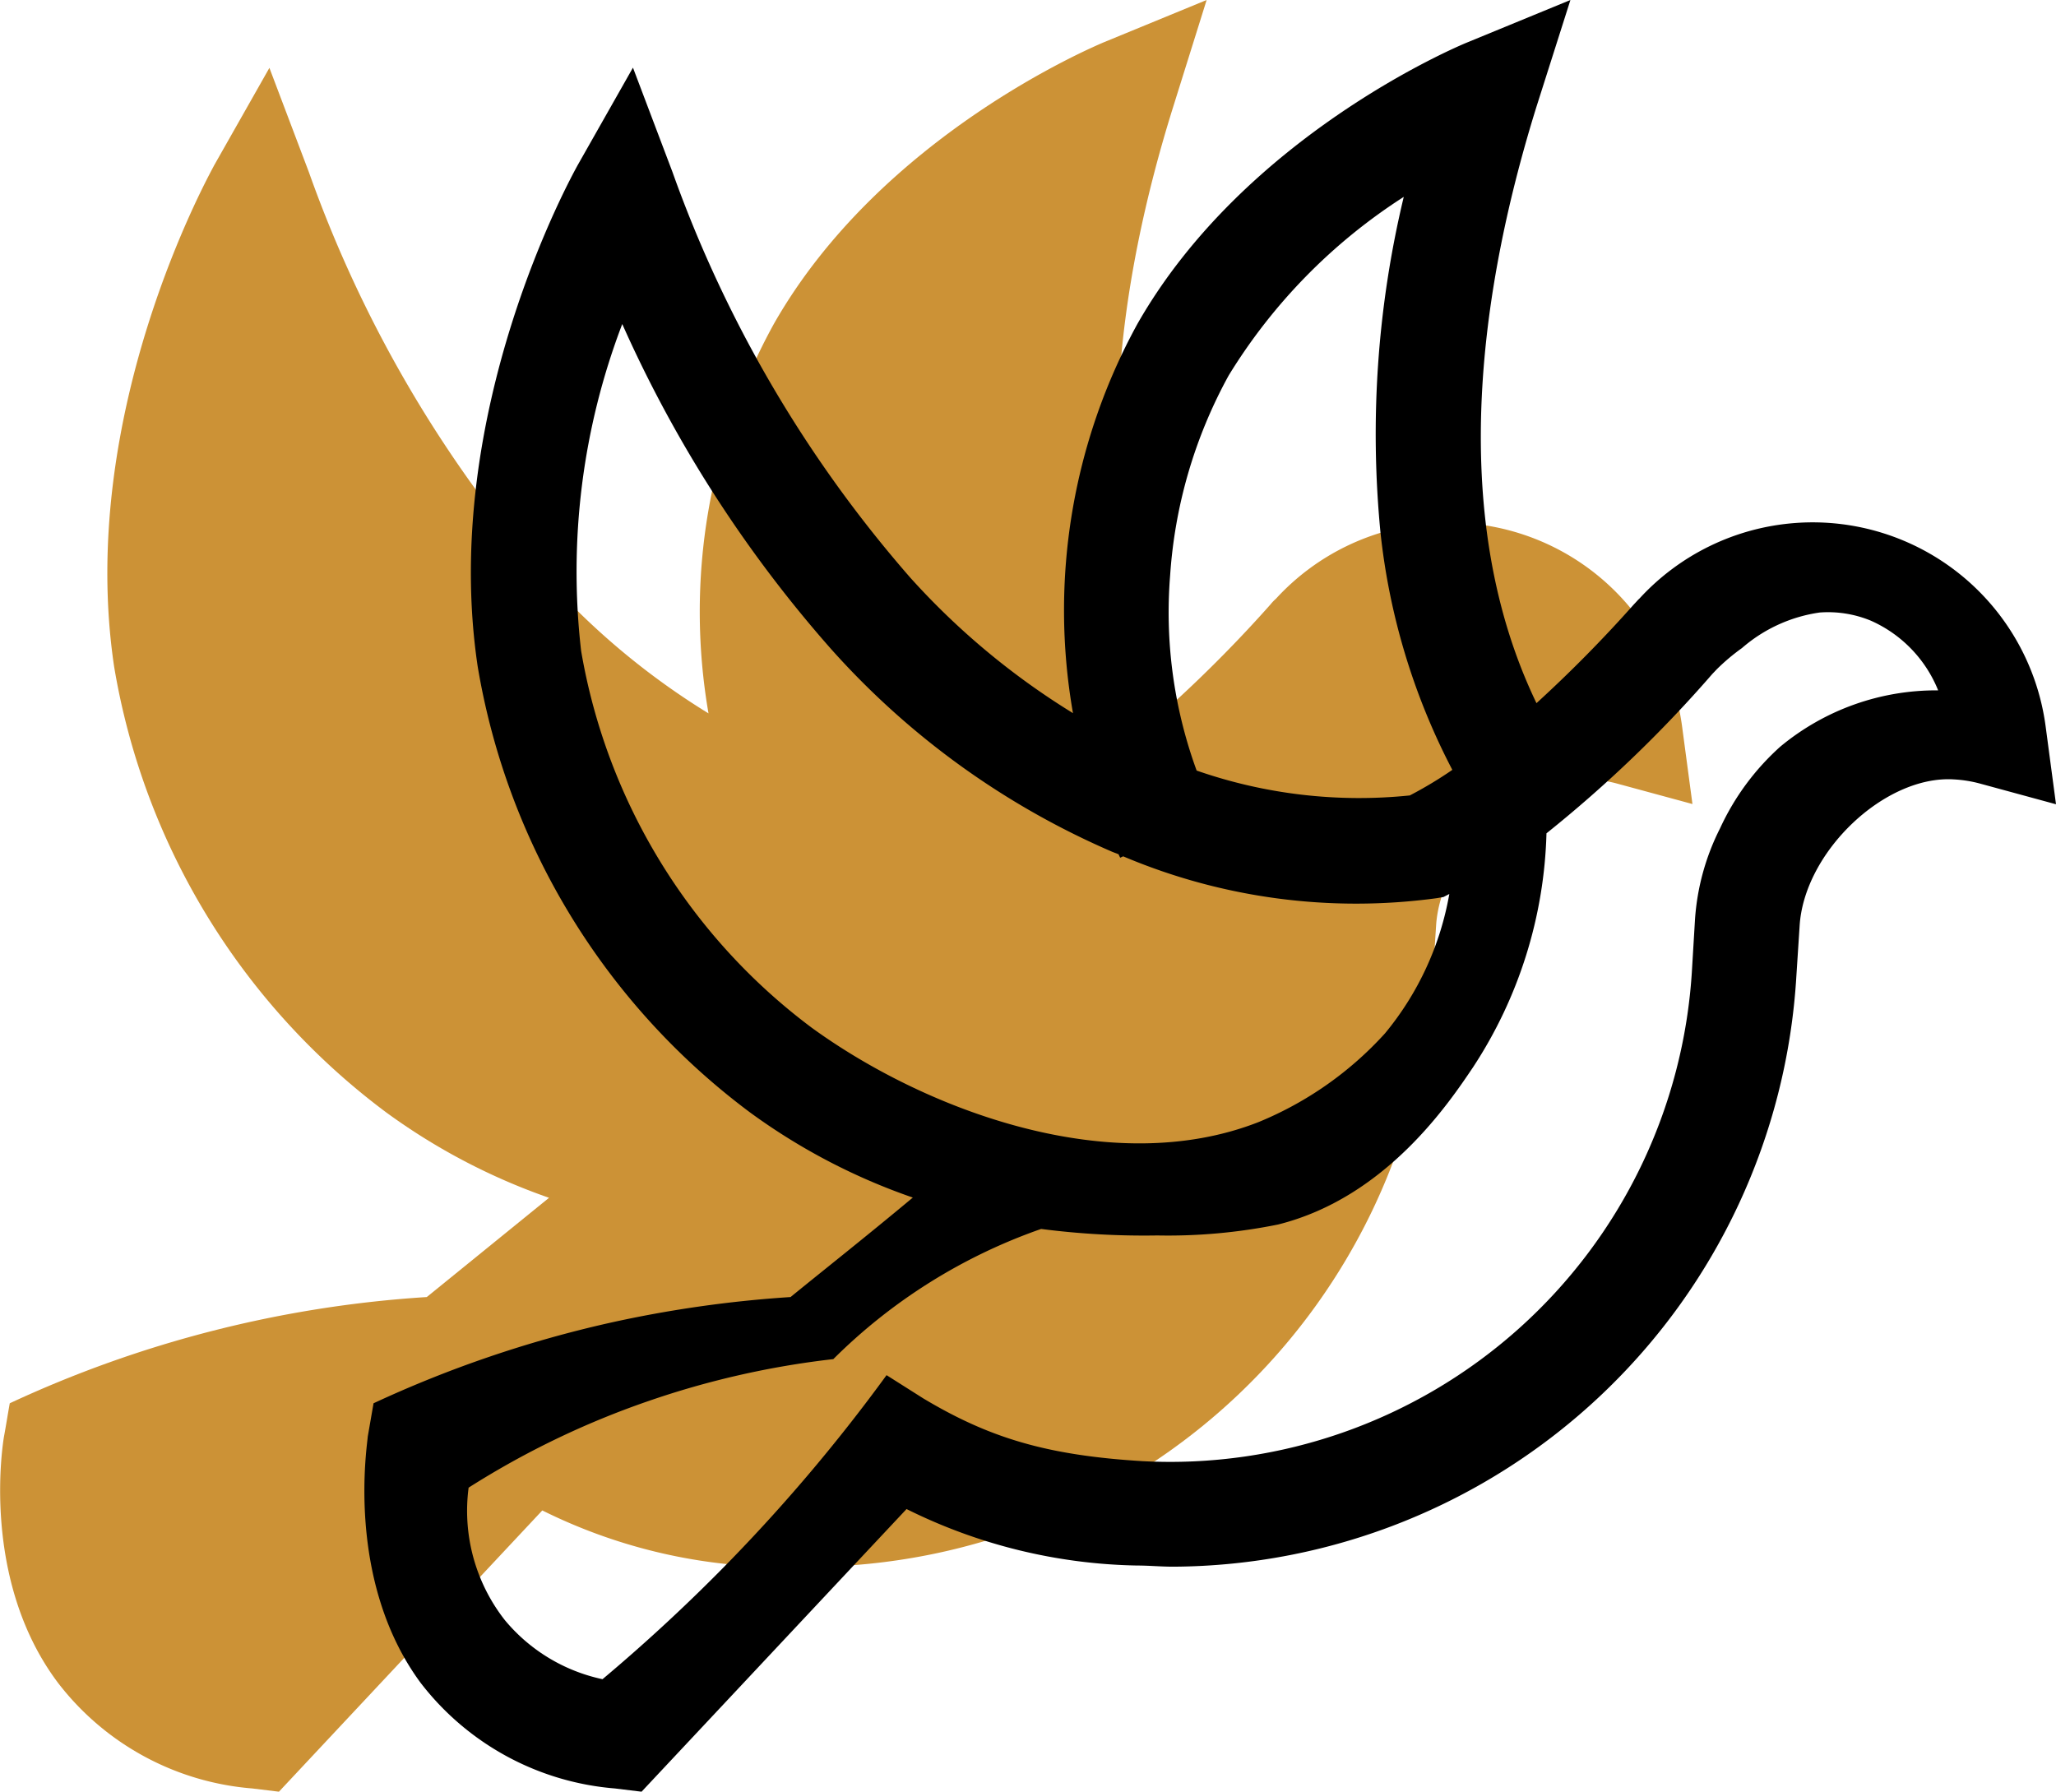
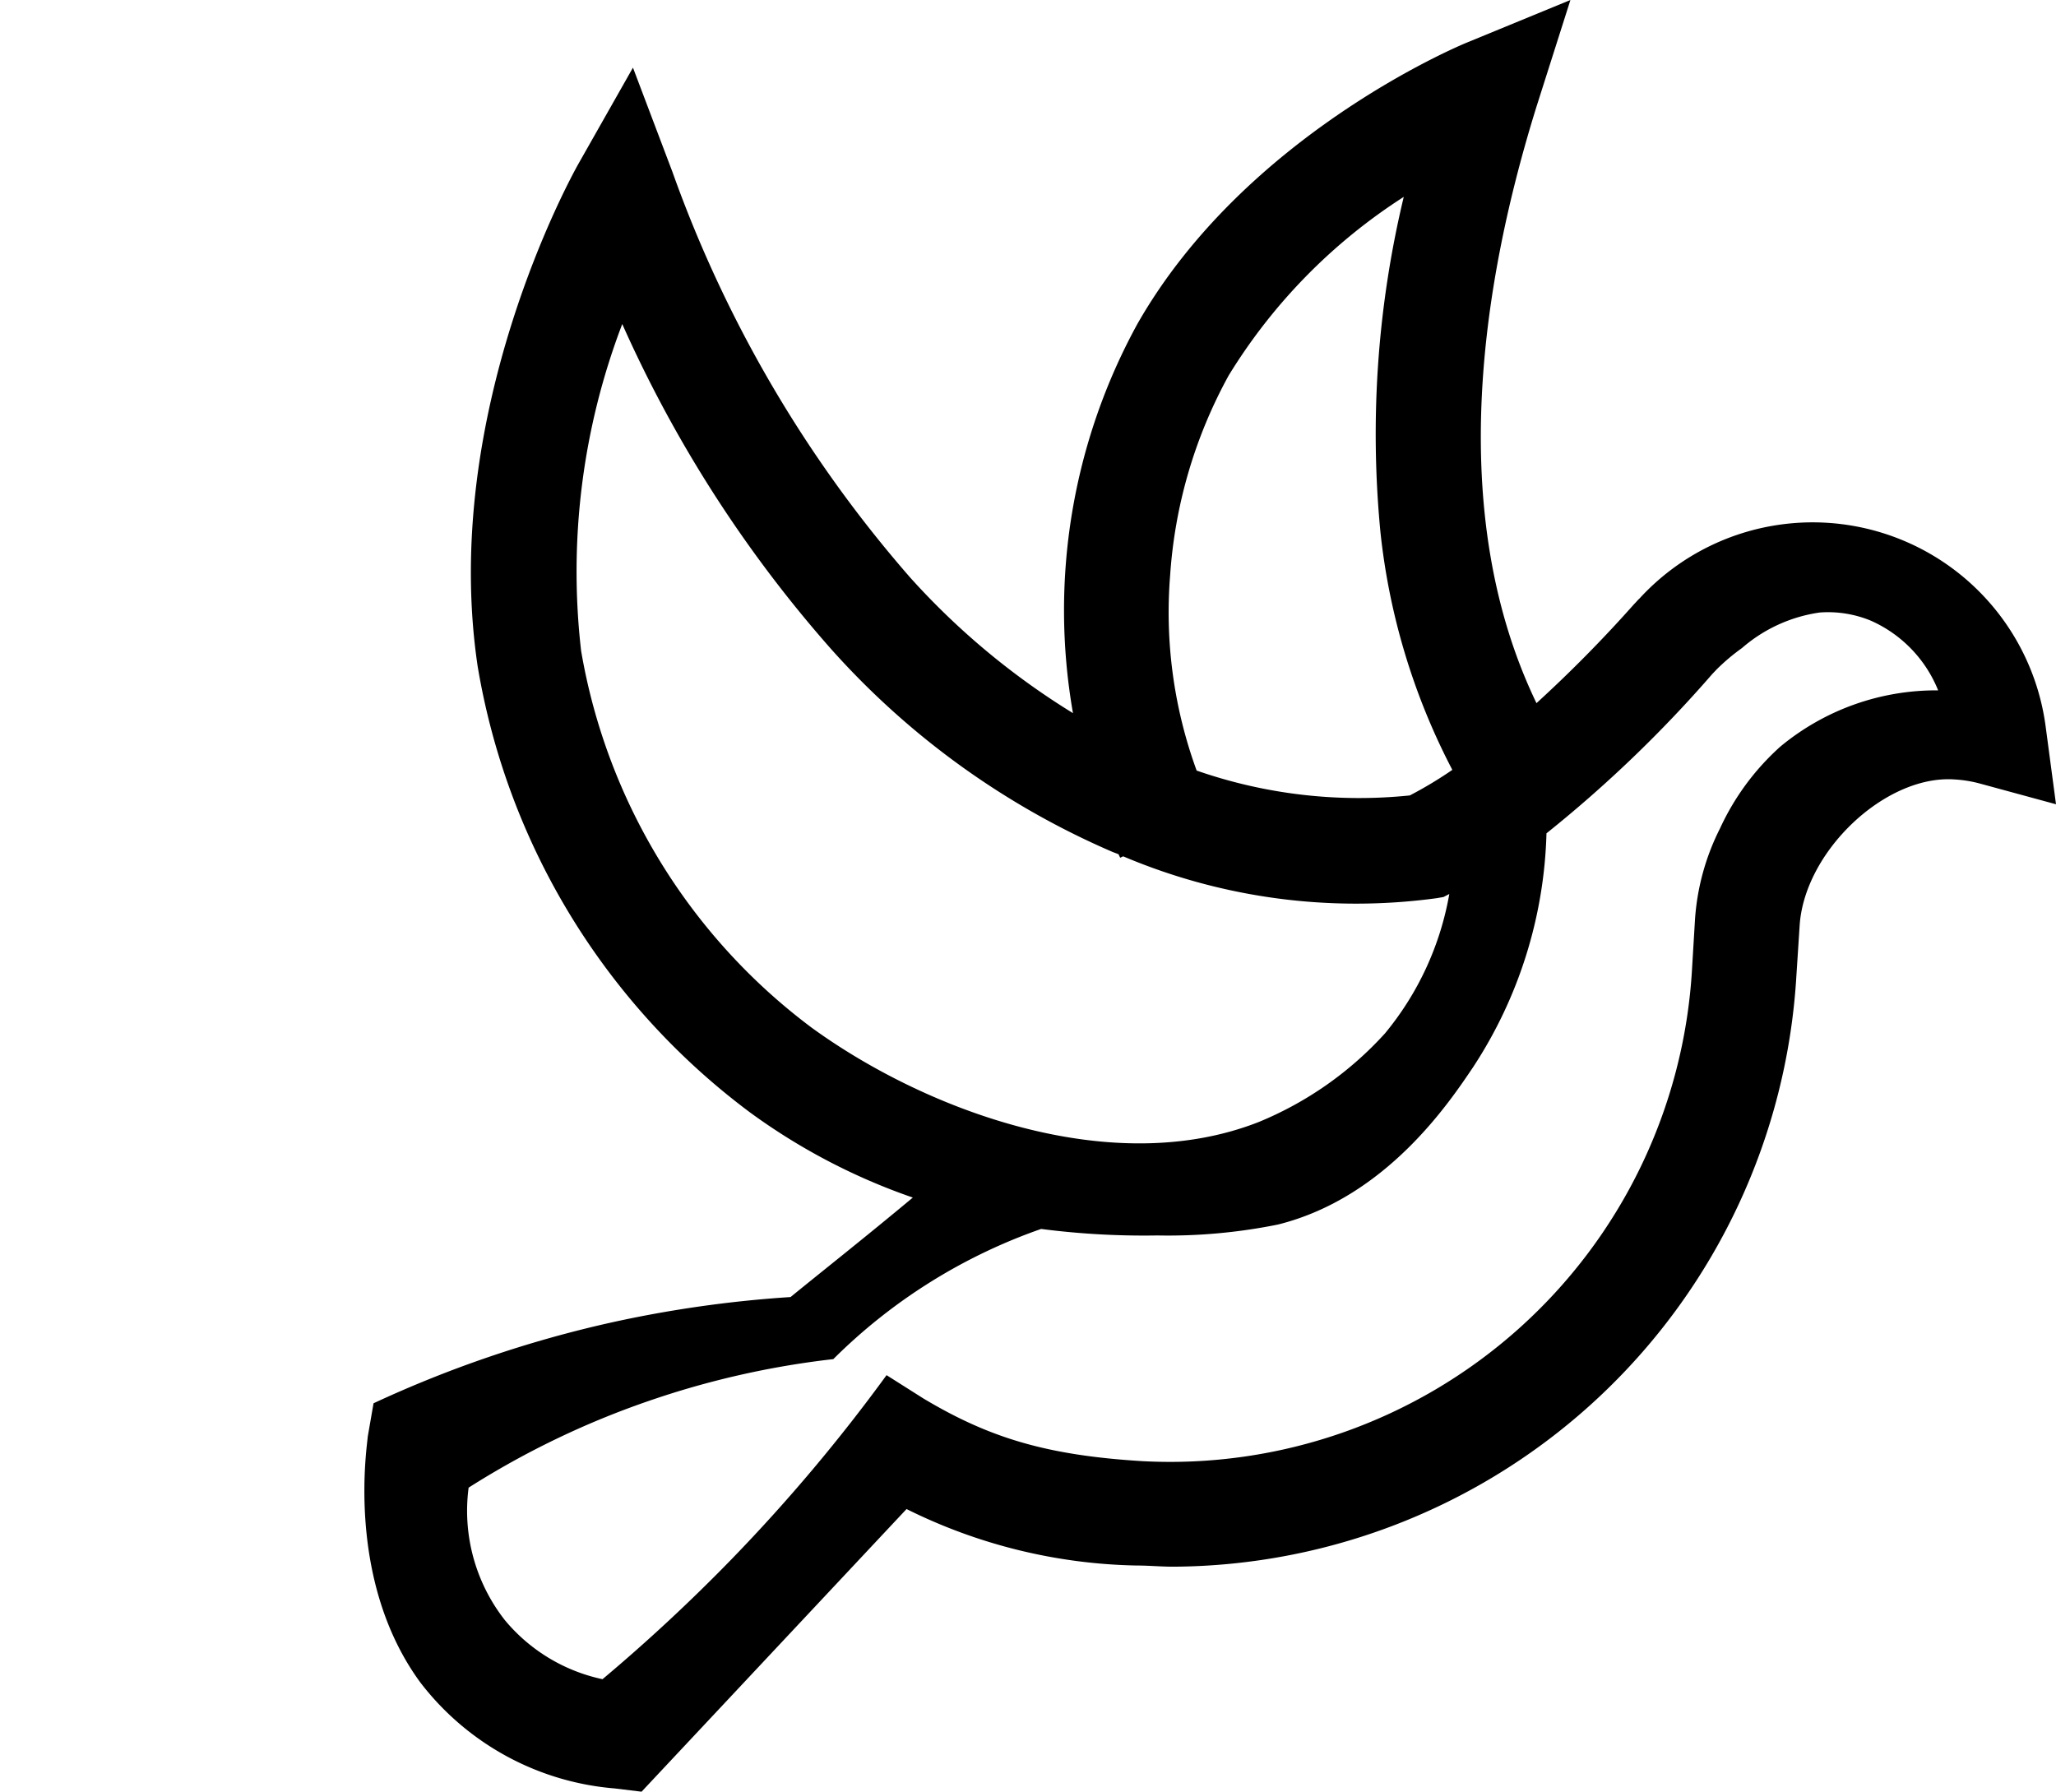
<svg xmlns="http://www.w3.org/2000/svg" viewBox="0 0 88.45 77.08">
  <defs>
    <style>.cls-1{fill:#cc9236;}</style>
  </defs>
  <title>Asset 2</title>
  <g id="Layer_2" data-name="Layer 2">
    <g id="Layer_1-2" data-name="Layer 1">
-       <path class="cls-1" d="M72.81,34.59l-3.28-.89a6,6,0,0,0-1.12-.18c-3-.18-6.44,3.13-6.63,6.32L61.64,42A27,27,0,0,1,34.81,67.41c-.52,0-1,0-1.56,0a23.29,23.29,0,0,1-9.92-2.43L12,77.08l-1.15-.14a11.72,11.72,0,0,1-8.36-4.55C-.85,67.94.13,62.06.17,61.81c.09-.48.17-1,.25-1.44A49.92,49.92,0,0,1,18.36,55.8l5.26-4.27a26.84,26.84,0,0,1-7-3.67A30.11,30.11,0,0,1,4.91,28.68C3.28,17.77,9,7.53,9.22,7.1l2.37-4.18,1.7,4.49A54.11,54.11,0,0,0,23.48,24.85a31.6,31.6,0,0,0,7,5.84A25.64,25.64,0,0,1,33.3,13.92C37.92,5.82,47.08,2,47.46,1.83L51.91,0,50.47,4.6c-2.28,7.28-4,17.35,0,25.65A56.79,56.79,0,0,0,54.66,26a1.83,1.83,0,0,1,.23-.24,10.11,10.11,0,0,1,17.47,5.46Z" />
      <path d="M88,31.22a10.11,10.11,0,0,0-17.47-5.47c-.06.05-.13.14-.23.24a57.13,57.13,0,0,1-4.2,4.26c-4-8.31-2.27-18.37,0-25.66L67.56,0,63.11,1.83c-.39.16-9.55,4-14.17,12.09a25.62,25.62,0,0,0-2.78,16.76,31.82,31.82,0,0,1-7-5.83A54.17,54.17,0,0,1,28.93,7.4l-1.7-4.49L24.86,7.09c-.24.44-5.94,10.67-4.31,21.58A30.13,30.13,0,0,0,32.27,47.86a26.51,26.51,0,0,0,7,3.66c-2,1.67-4,3.25-5.26,4.28a51,51,0,0,0-7.78,1.11,50.09,50.09,0,0,0-10.16,3.46l-.25,1.44c0,.25-1,6.13,2.27,10.58a11.74,11.74,0,0,0,8.36,4.55l1.15.14L39,64.92a23.15,23.15,0,0,0,9.92,2.43c.52,0,1,.05,1.56.05A27,27,0,0,0,77.28,42l.14-2.16c.19-3.19,3.66-6.49,6.63-6.31a5.43,5.43,0,0,1,1.13.18l3.27.89ZM50.34,24.75a20.72,20.72,0,0,1,2.52-8.6,24.05,24.05,0,0,1,7.53-7.68,43.78,43.78,0,0,0-1,14.45,28.59,28.59,0,0,0,3.09,10.2,17.28,17.28,0,0,1-1.83,1.1,21.25,21.25,0,0,1-9.17-1.07A19.83,19.83,0,0,1,50.34,24.75ZM34.93,44.22A25.62,25.62,0,0,1,25,28a29.84,29.84,0,0,1,1.77-14.06,54.8,54.8,0,0,0,9,14,34.53,34.53,0,0,0,12.09,8.71l.26.1.07.15.13-.06a25.69,25.69,0,0,0,13.49,1.8l.29-.05.25-.13,0,0a12.9,12.9,0,0,1-2.77,6,15.05,15.05,0,0,1-5.43,3.81C47.81,50.76,39.84,47.78,34.93,44.22Zm41.66-12.1A10.75,10.75,0,0,0,74,35.63a10.19,10.19,0,0,0-1.08,3.92l-.13,2.17A22.49,22.49,0,0,1,49.15,62.86c-4.12-.25-6.59-1-9.43-2.7l-1.58-1a73.51,73.51,0,0,1-6.66,7.91,75.07,75.07,0,0,1-5.56,5.17,7.49,7.49,0,0,1-4.2-2.54A7.62,7.62,0,0,1,20.16,64a36.61,36.61,0,0,1,7.69-3.71,37.23,37.23,0,0,1,8-1.82,23.77,23.77,0,0,1,8.94-5.6,34.46,34.46,0,0,0,5,.28,23.79,23.79,0,0,0,5.19-.47c4.65-1.16,7.37-5.25,8.4-6.78a19.26,19.26,0,0,0,3.15-10.05A54.64,54.64,0,0,0,73.66,29l.19-.2a8.77,8.77,0,0,1,1.09-.92,6.49,6.49,0,0,1,3.35-1.53,4.83,4.83,0,0,1,2.19.35,5.54,5.54,0,0,1,2.9,3A10.5,10.5,0,0,0,76.59,32.12Z" />
    </g>
  </g>
</svg>